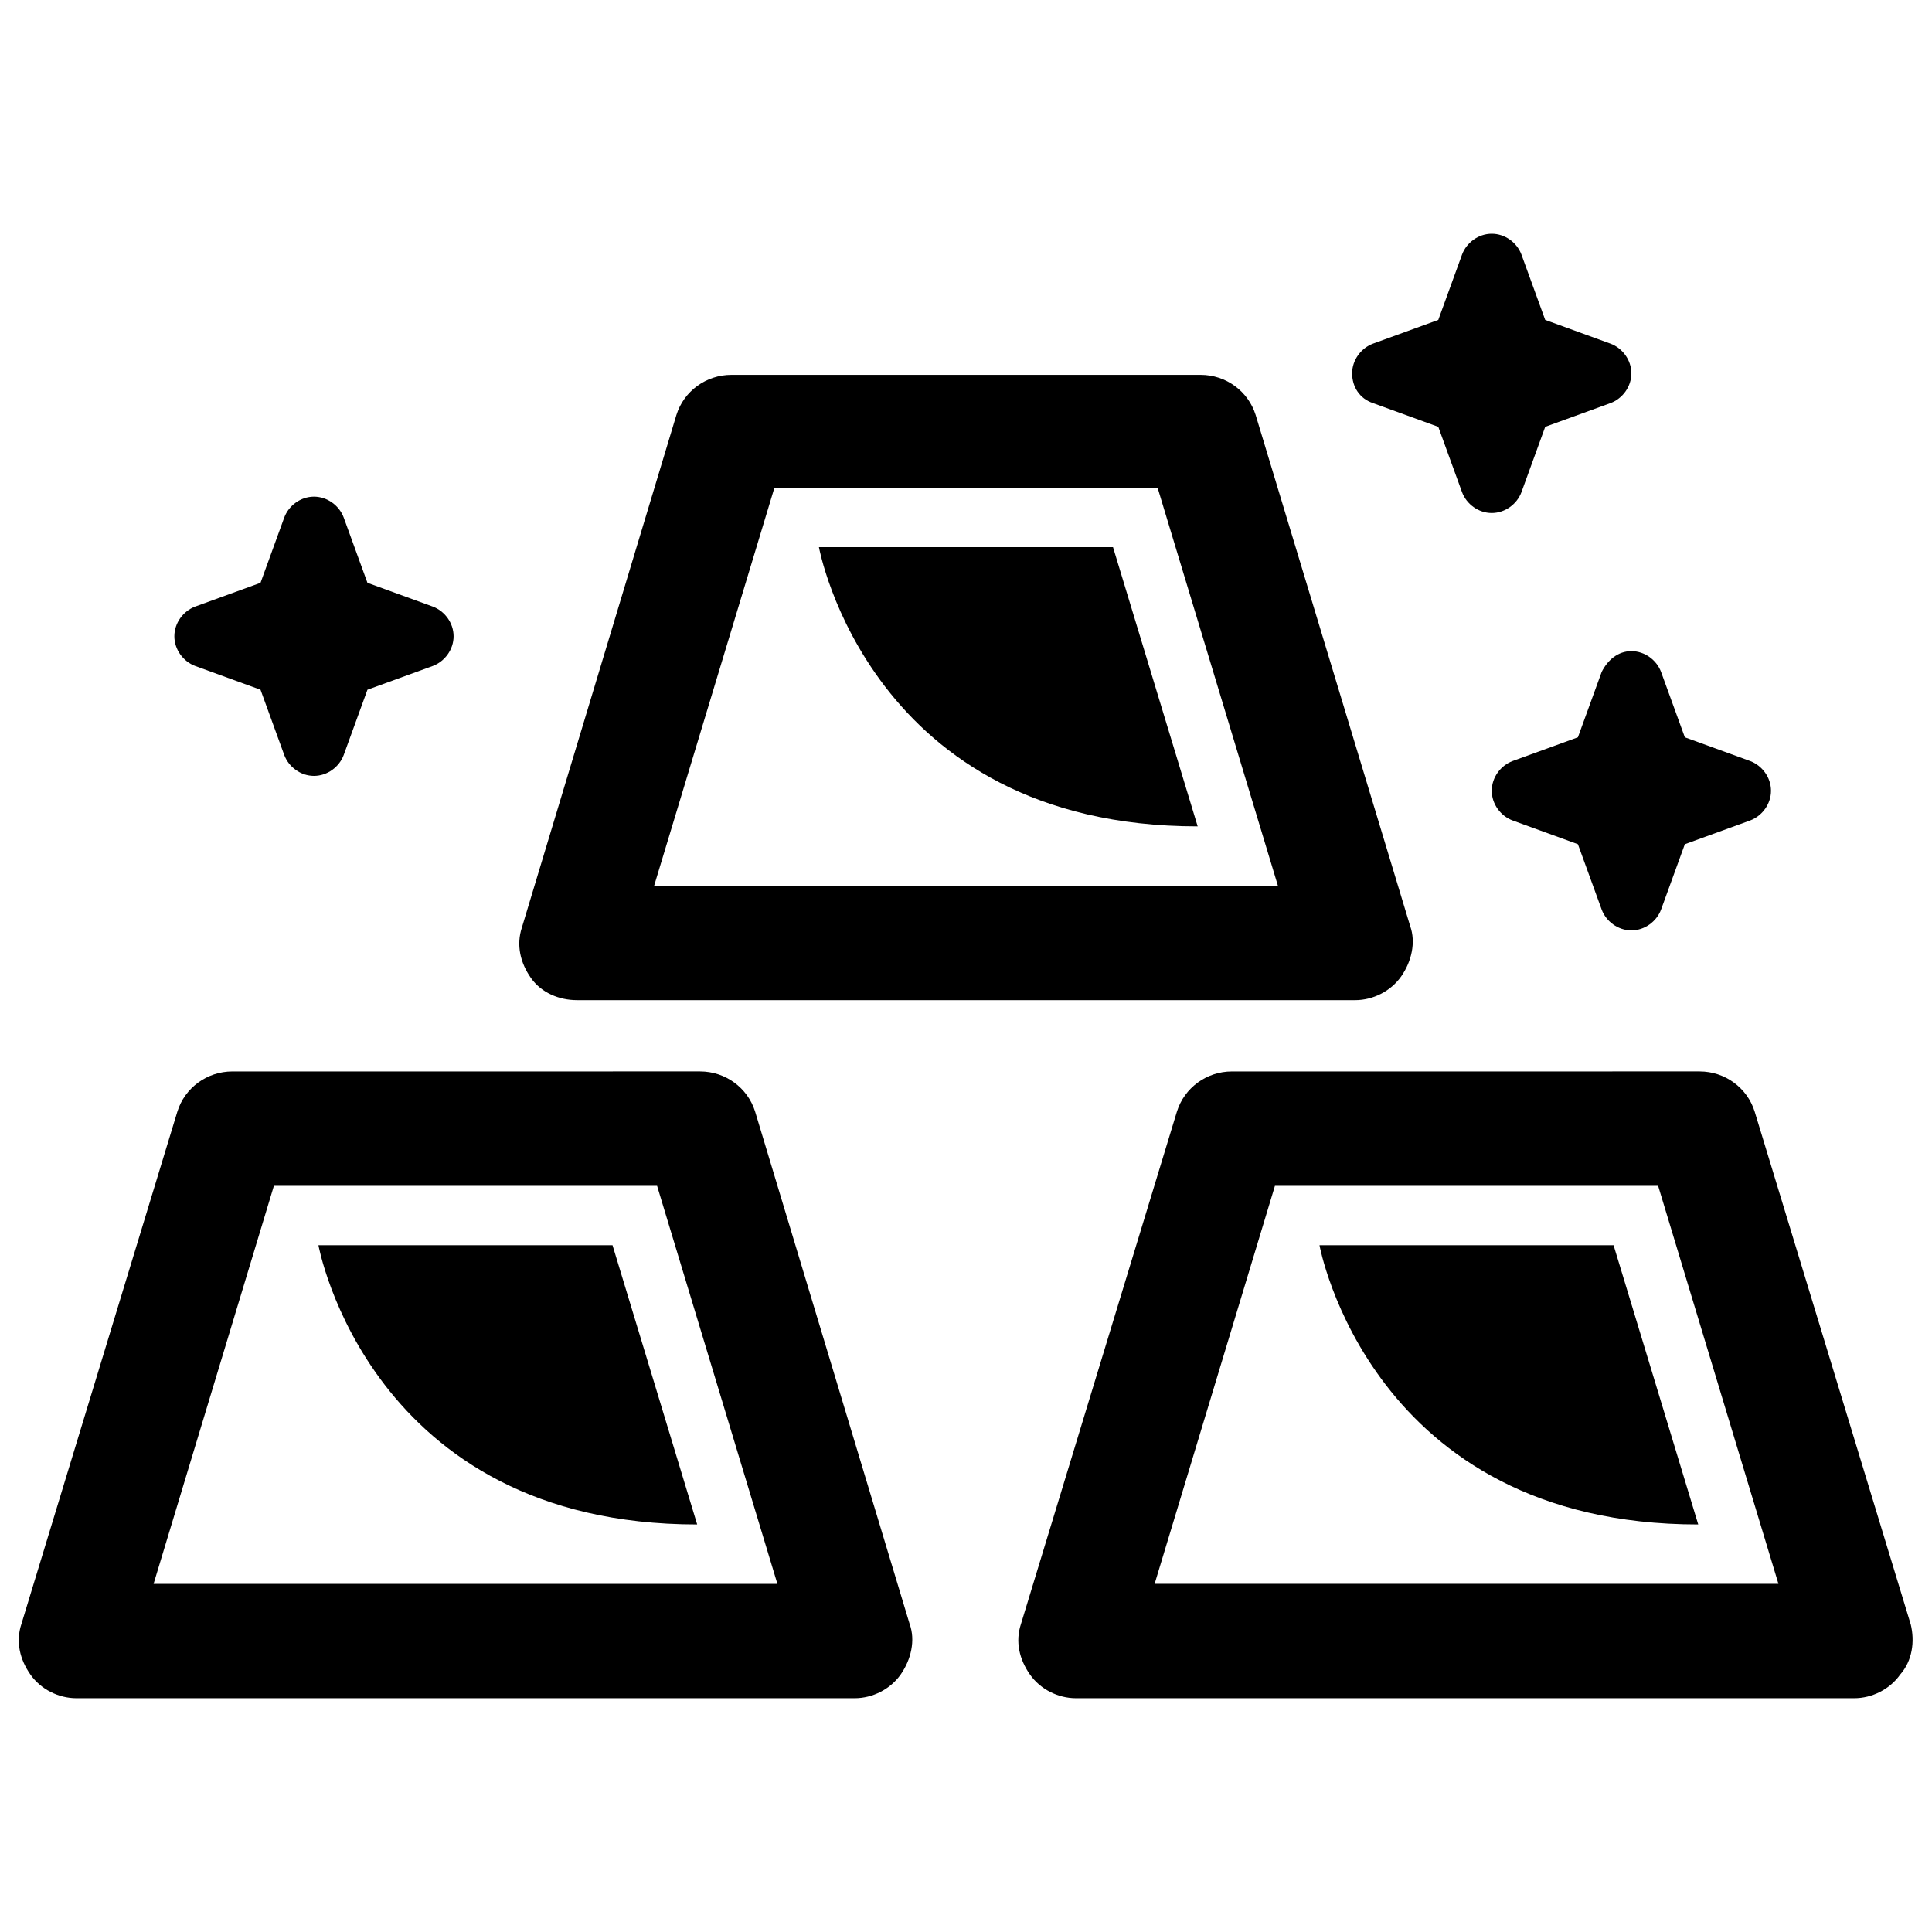
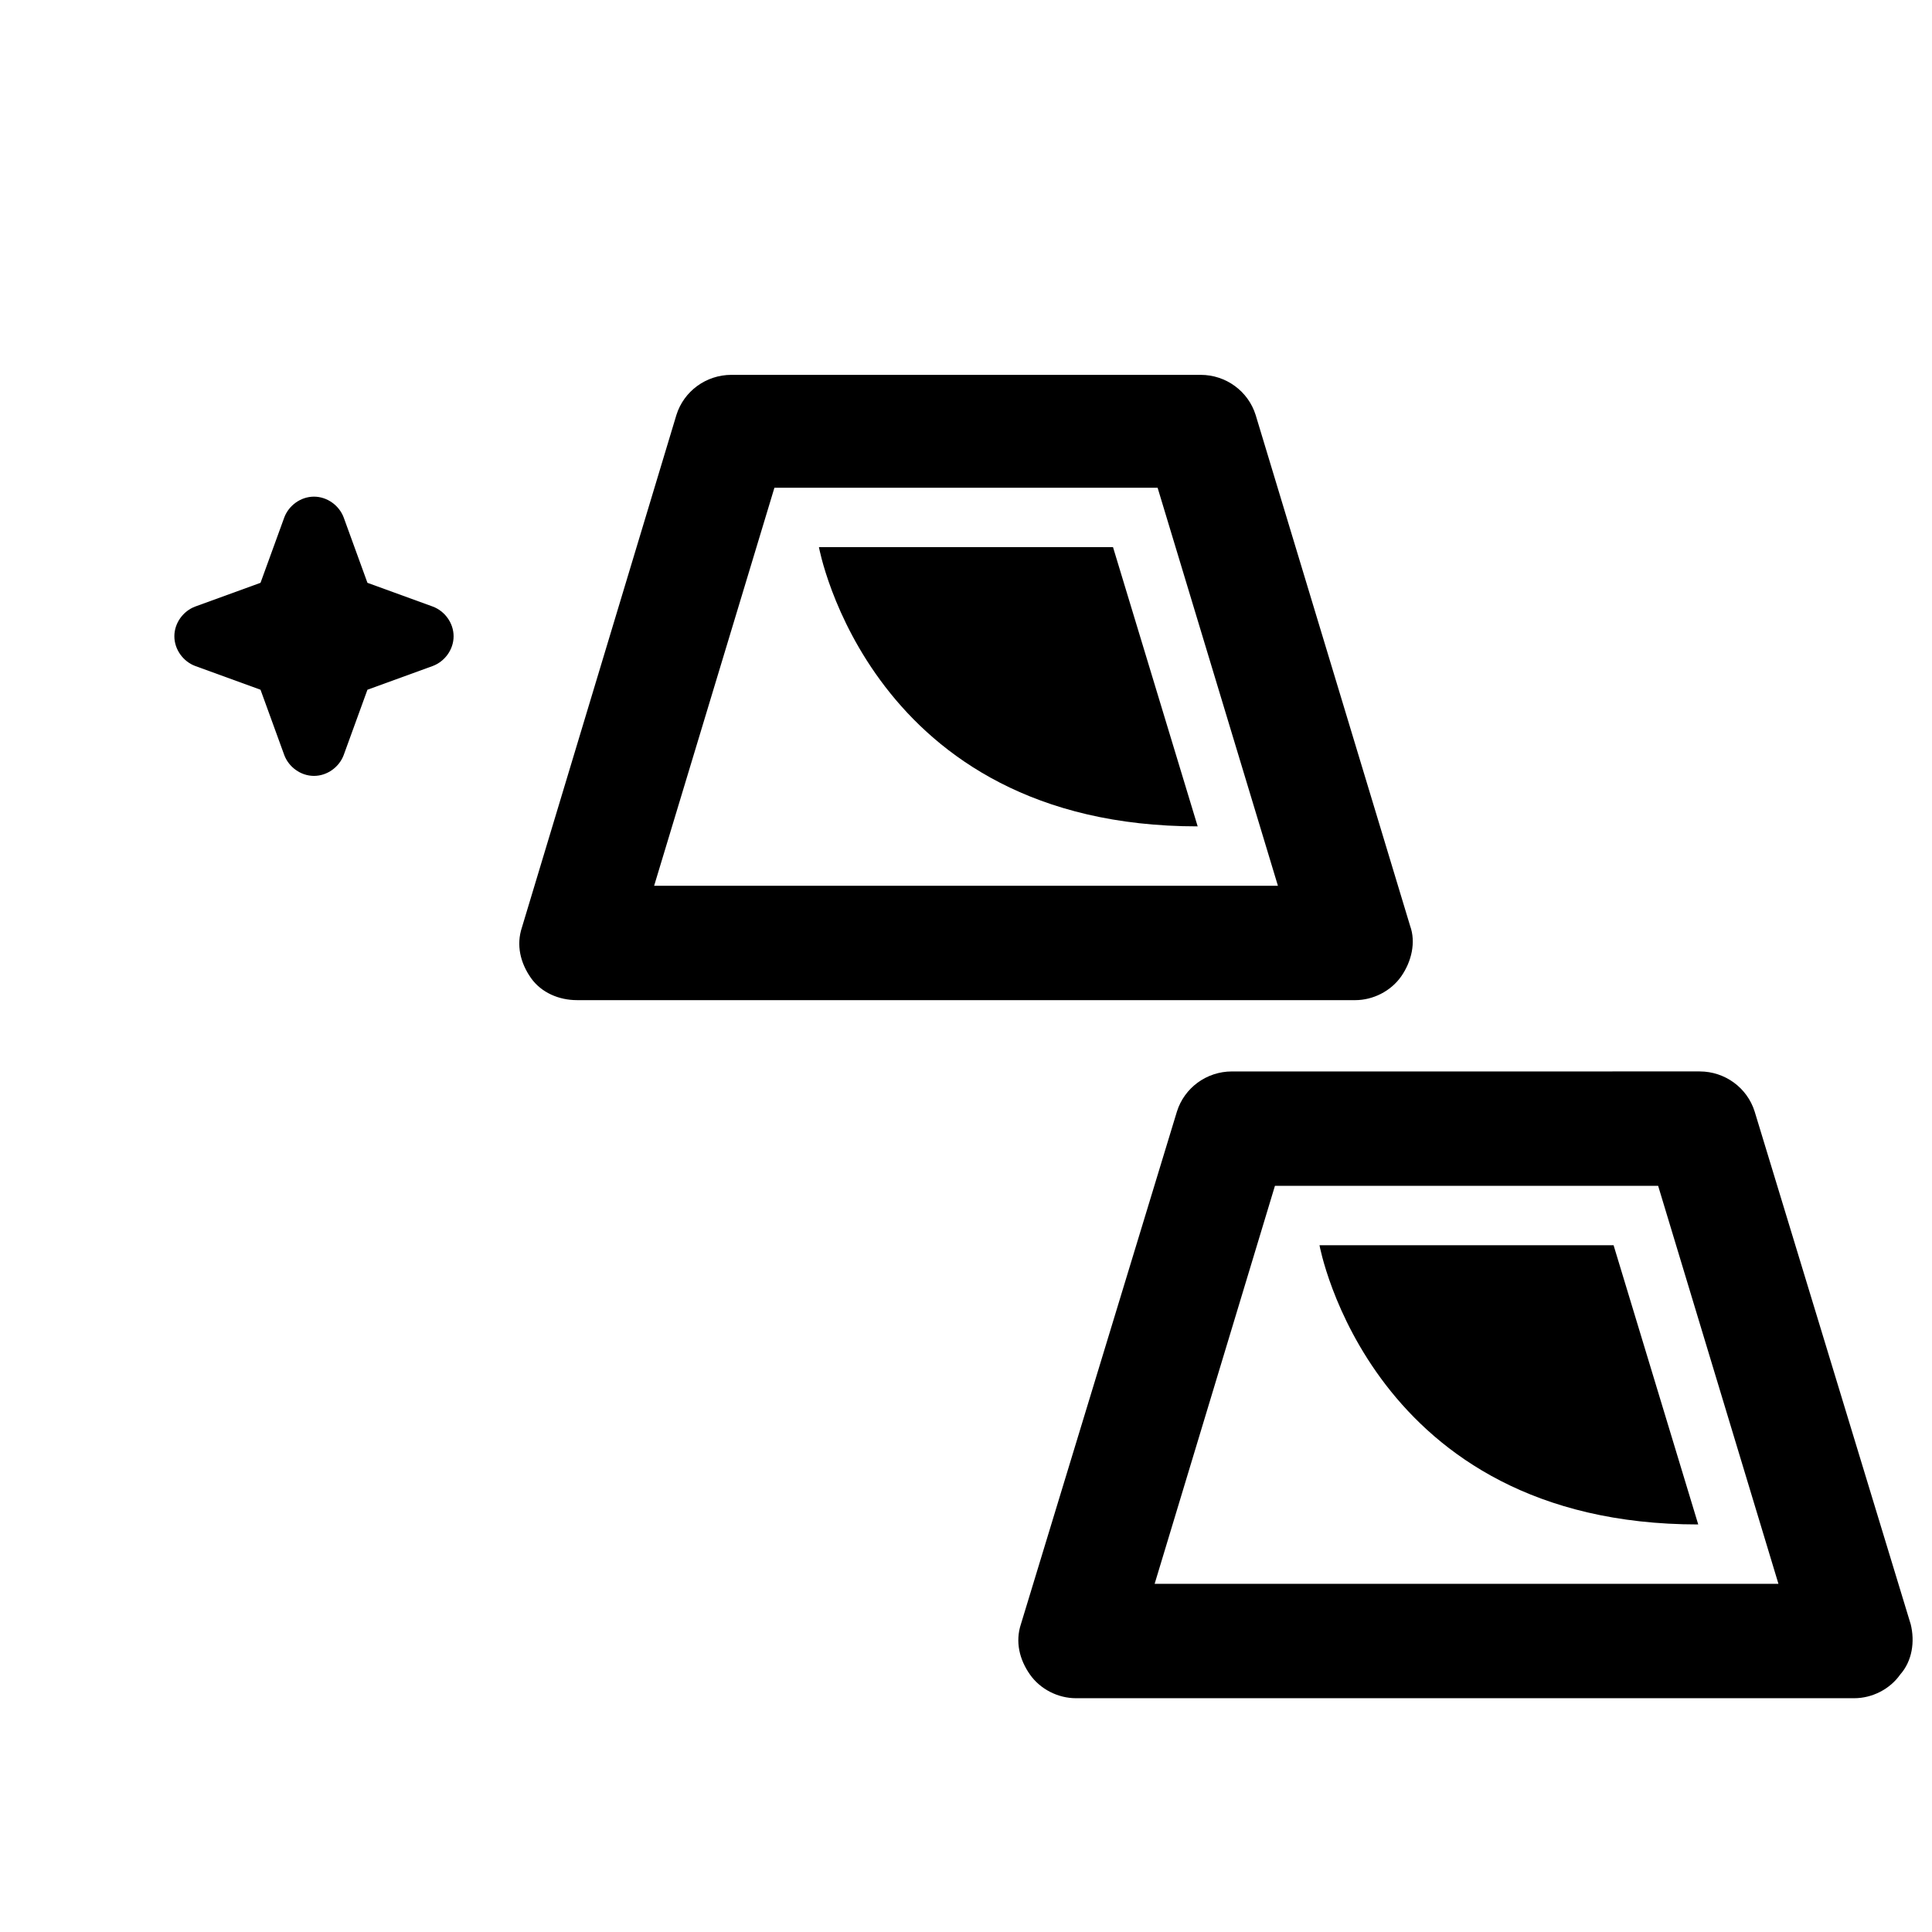
<svg xmlns="http://www.w3.org/2000/svg" width="800px" height="800px" version="1.1" viewBox="144 144 512 512">
  <defs>
    <clipPath id="a">
-       <path d="m148.09 427h237.91v168h-237.91z" />
-     </clipPath>
+       </clipPath>
  </defs>
  <path d="m438.96 289h-77.934s13.383 73.996 100.37 73.996z" />
  <path d="m296.88 409.05h206.25c4.723 0 9.445-2.363 12.203-6.297 2.754-3.938 3.938-9.055 2.363-13.383l-40.938-135.4c-1.969-6.297-7.871-10.629-14.562-10.629h-124.38c-6.691 0-12.594 4.328-14.562 10.629l-40.934 135.79c-1.574 4.723-0.395 9.445 2.363 13.383 2.754 3.934 7.477 5.902 12.199 5.902zm52.348-135.79h101.55l31.883 105.48h-165.31z" />
-   <path d="m228.39 474s13.383 73.996 100.37 73.996l-22.434-73.996z" />
  <g clip-path="url(#a)">
-     <path d="m344.11 438.57c-1.969-6.297-7.871-10.629-14.562-10.629l-123.98 0.004c-6.691 0-12.594 4.328-14.562 10.629l-41.328 135.79c-1.574 4.723-0.395 9.445 2.363 13.383 2.754 3.938 7.477 6.297 12.203 6.297h206.25c4.723 0 9.445-2.363 12.203-6.297 2.754-3.938 3.938-9.055 2.363-13.383zm-159.41 125.17 31.883-105.48h101.55l31.883 105.48z" />
-   </g>
+     </g>
  <path d="m493.68 474s13.383 73.996 100.37 73.996l-22.434-73.996z" />
  <path d="m650.33 574.36-41.328-135.79c-1.969-6.297-7.871-10.629-14.562-10.629l-123.98 0.004c-6.691 0-12.594 4.328-14.562 10.629l-41.328 135.79c-1.574 4.723-0.395 9.445 2.363 13.383 2.754 3.938 7.477 6.297 12.203 6.297h206.25c4.723 0 9.445-2.363 12.203-6.297 3.144-3.547 3.93-8.664 2.75-13.387zm-200.34-10.625 31.883-105.48h101.55l31.883 105.48z" />
  <path d="m195.72 320.49 17.32 6.297 6.297 17.32c1.18 3.148 4.328 5.512 7.871 5.512s6.691-2.363 7.871-5.512l6.297-17.32 17.32-6.297c3.148-1.18 5.512-4.328 5.512-7.871 0-3.543-2.363-6.691-5.512-7.871l-17.32-6.297-6.297-17.32c-1.18-3.148-4.328-5.512-7.871-5.512s-6.691 2.363-7.871 5.512l-6.297 17.32-17.32 6.297c-3.148 1.18-5.512 4.328-5.512 7.871 0.004 3.539 2.363 6.688 5.512 7.871z" />
-   <path d="m568.46 322.07-6.297 17.32-17.32 6.297c-3.148 1.18-5.512 4.328-5.512 7.871 0 3.543 2.363 6.691 5.512 7.871l17.32 6.297 6.297 17.32c1.18 3.148 4.328 5.512 7.871 5.512s6.691-2.363 7.871-5.512l6.297-17.32 17.32-6.297c3.148-1.18 5.512-4.328 5.512-7.871 0-3.543-2.363-6.691-5.512-7.871l-17.32-6.297-6.297-17.32c-1.18-3.148-4.328-5.512-7.871-5.512s-6.297 2.363-7.871 5.512z" />
-   <path d="m507.84 250.82 17.32 6.297 6.297 17.32c1.18 3.148 4.328 5.512 7.871 5.512s6.691-2.363 7.871-5.512l6.297-17.32 17.32-6.297c3.148-1.18 5.512-4.328 5.512-7.871s-2.363-6.691-5.512-7.871l-17.32-6.297-6.297-17.32c-1.18-3.148-4.328-5.512-7.871-5.512s-6.691 2.363-7.871 5.512l-6.297 17.32-17.32 6.297c-3.148 1.18-5.512 4.328-5.512 7.871 0.004 3.539 1.973 6.691 5.512 7.871z" />
</svg>